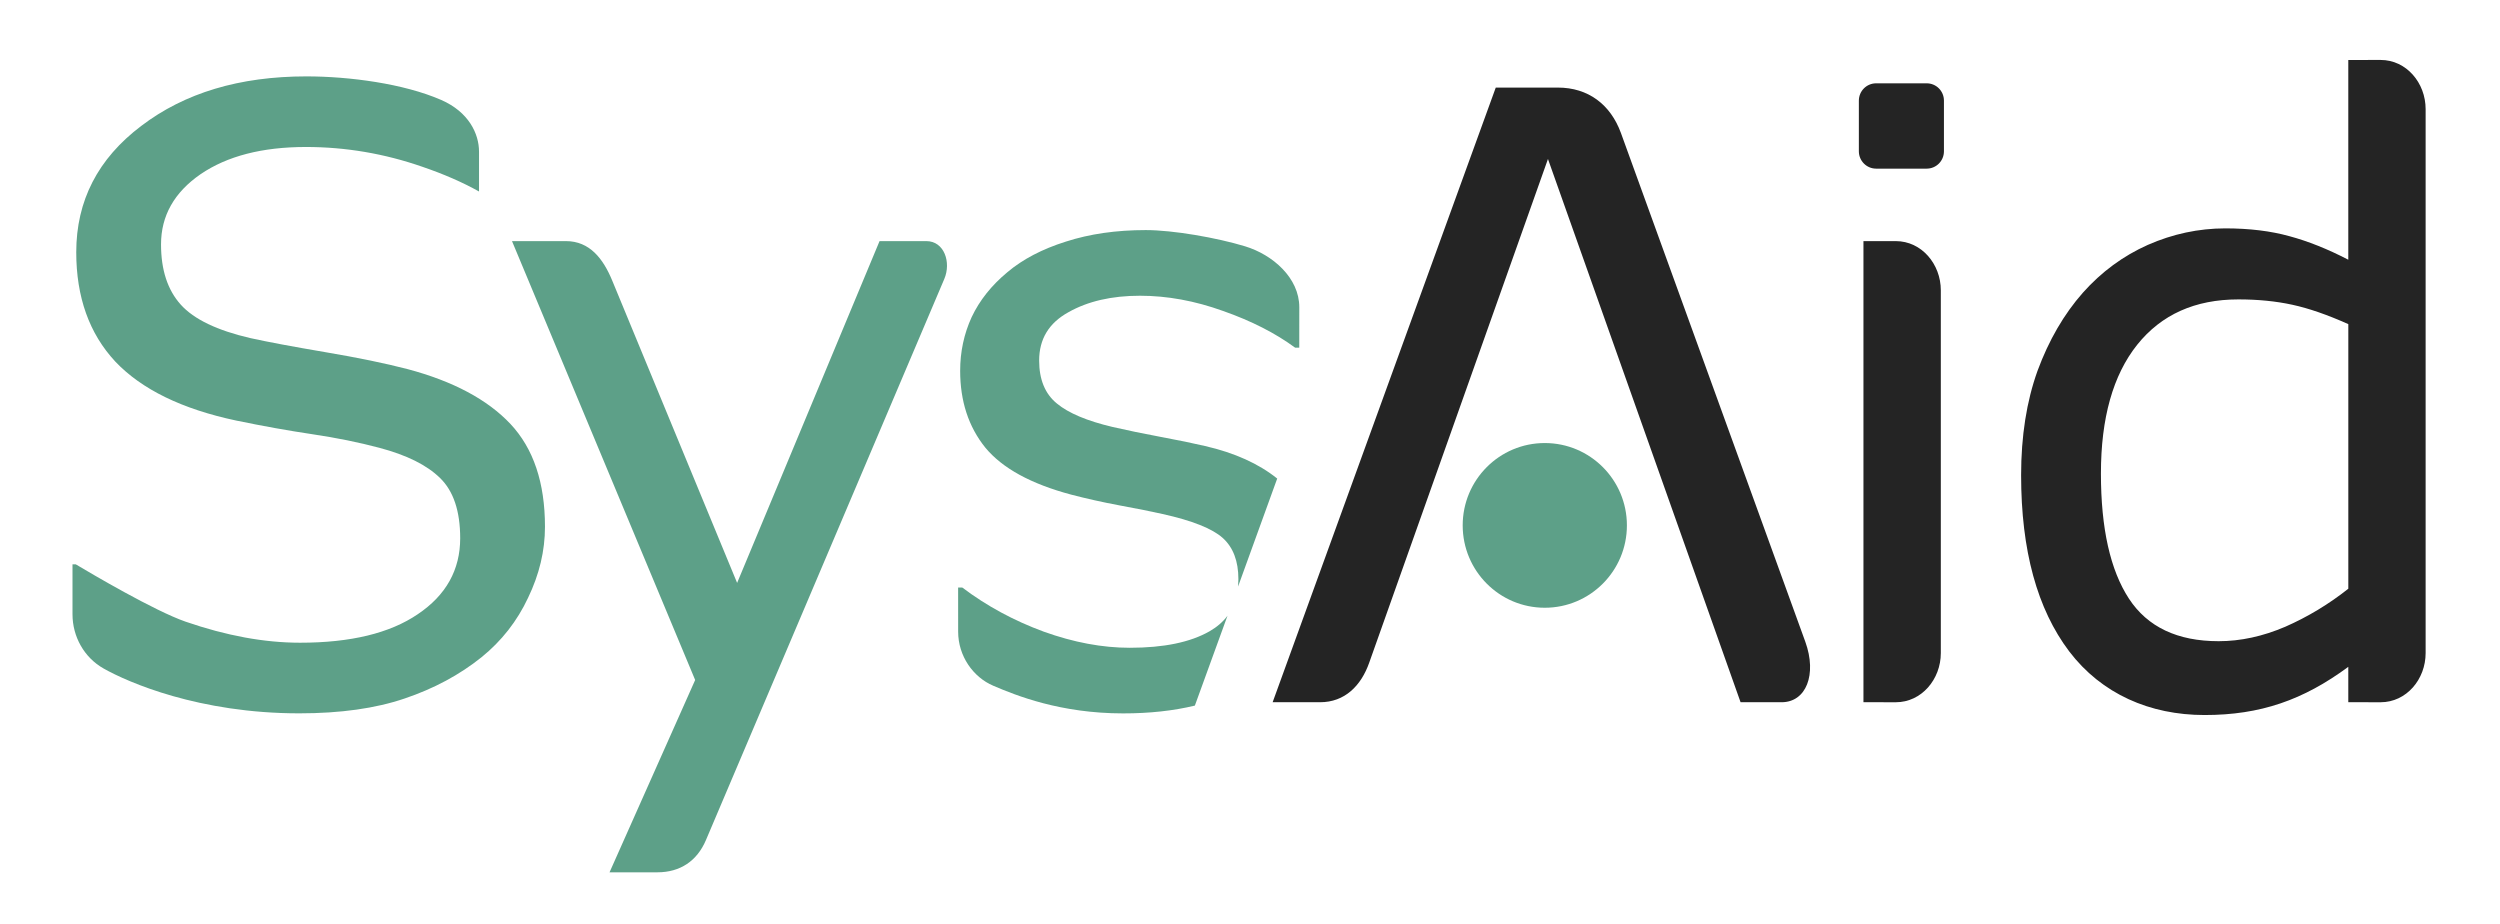
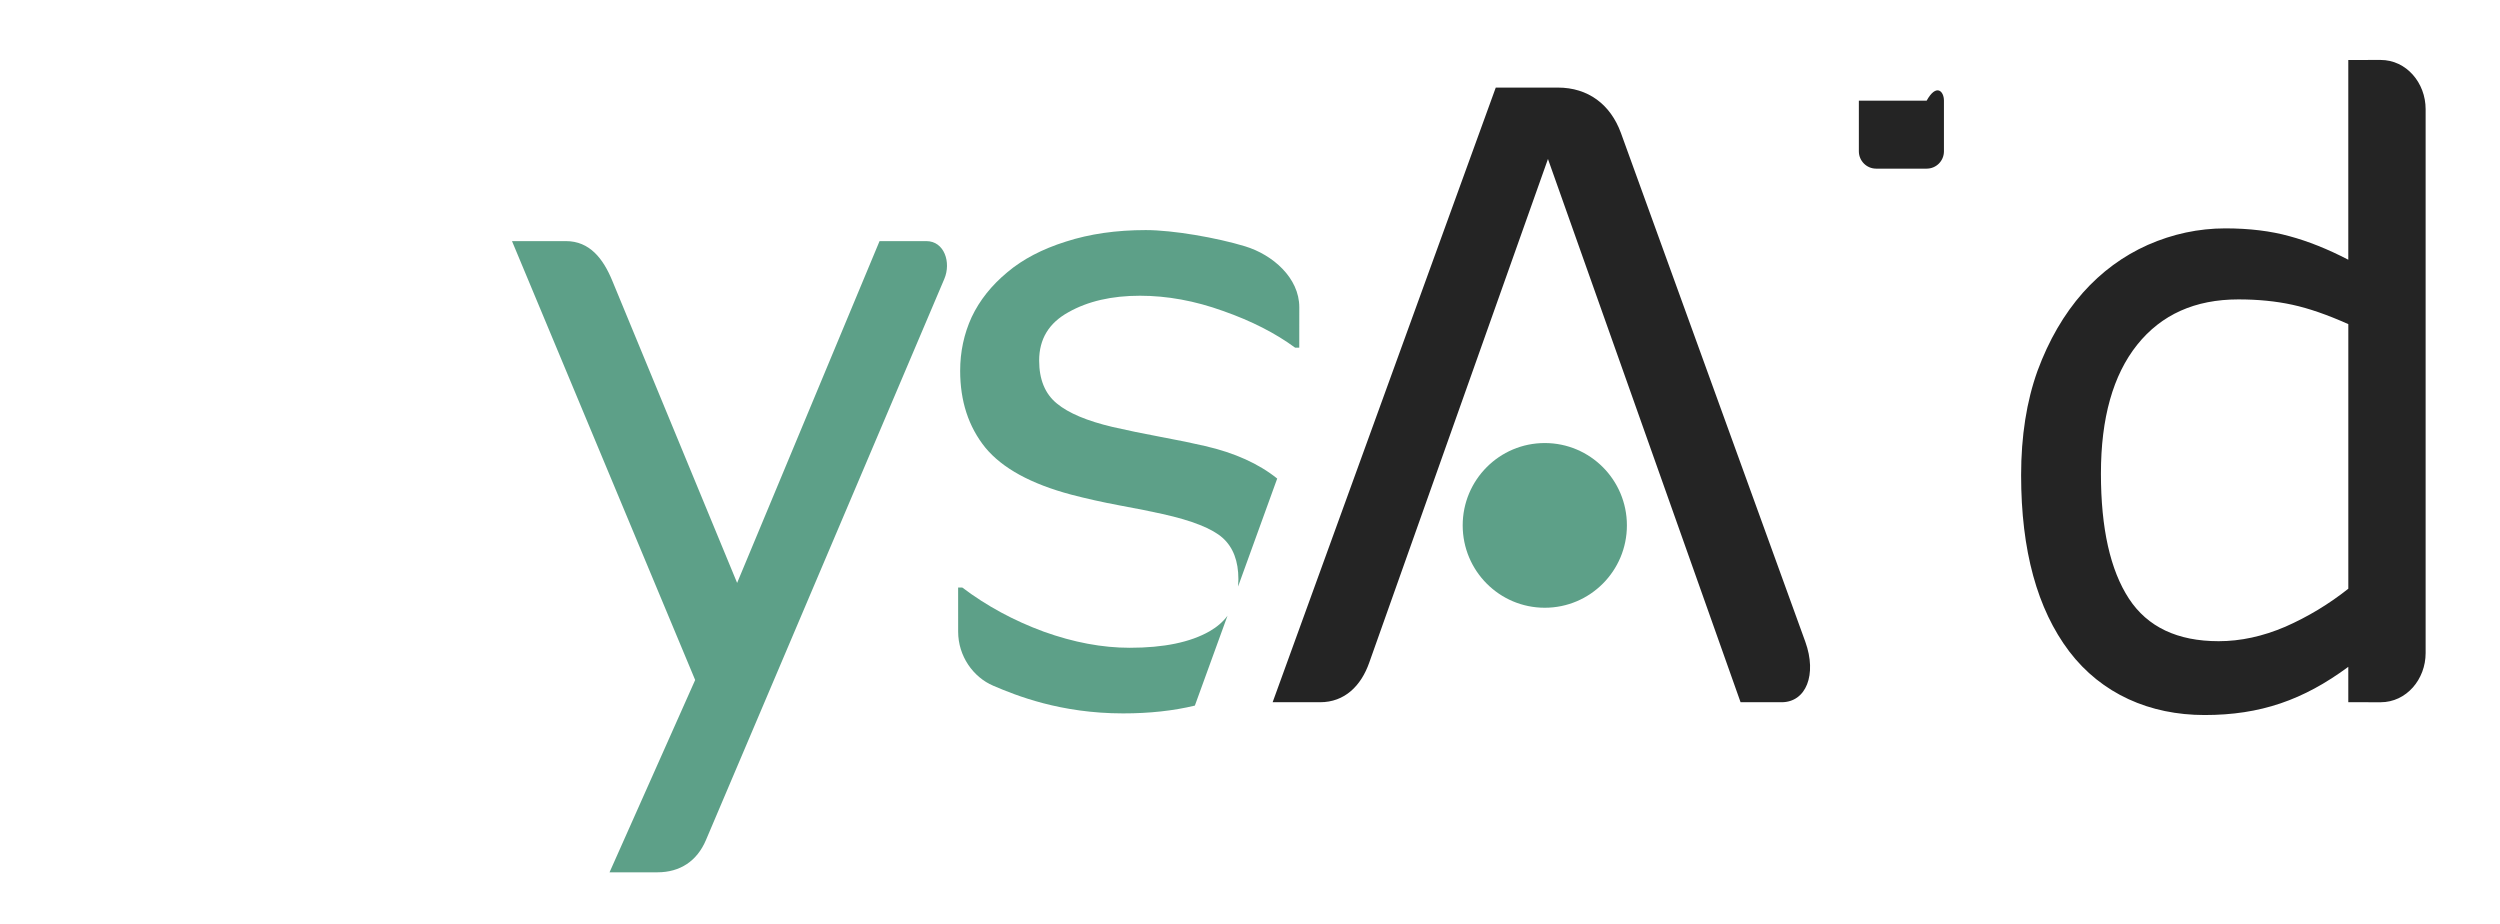
<svg xmlns="http://www.w3.org/2000/svg" width="92" height="34" viewBox="0 0 92 34" fill="none">
-   <path fill-rule="evenodd" clip-rule="evenodd" d="M20.055 19.386C20.055 20.268 19.848 21.138 19.433 21.999C19.03 22.86 18.458 23.588 17.722 24.185C16.914 24.834 15.97 25.34 14.891 25.705C13.82 26.07 12.527 26.251 11.012 26.251C7.324 26.251 4.719 25.113 3.814 24.602C3.097 24.198 2.668 23.428 2.668 22.605V20.768H2.789C3.343 21.099 5.687 22.482 6.831 22.878C8.327 23.394 9.729 23.652 11.042 23.652C12.901 23.652 14.344 23.304 15.374 22.603C16.414 21.905 16.935 20.972 16.935 19.808C16.935 18.807 16.686 18.067 16.193 17.59C15.709 17.115 14.966 16.746 13.967 16.481C13.209 16.279 12.387 16.112 11.498 15.98C10.62 15.849 9.685 15.682 8.698 15.478C6.697 15.054 5.214 14.329 4.244 13.307C3.283 12.274 2.806 10.931 2.806 9.281C2.806 7.388 3.603 5.838 5.198 4.634C6.792 3.419 8.817 2.811 11.272 2.811C12.857 2.811 14.857 3.077 16.234 3.677C17.253 4.121 17.629 4.925 17.628 5.585V7.047C17.017 6.705 16.323 6.404 15.545 6.138C14.151 5.653 12.72 5.409 11.258 5.409C9.653 5.409 8.36 5.742 7.38 6.411C6.411 7.081 5.926 7.941 5.926 8.994C5.926 9.936 6.169 10.675 6.654 11.213C7.138 11.75 7.992 12.16 9.213 12.442C9.86 12.585 10.779 12.757 11.969 12.959C13.162 13.161 14.171 13.368 14.998 13.583C16.674 14.029 17.938 14.703 18.785 15.602C19.632 16.506 20.055 17.765 20.055 19.386Z" fill="#5DA088" />
  <path fill-rule="evenodd" clip-rule="evenodd" d="M34.75 10.266L25.978 30.916C25.652 31.685 25.028 32.101 24.194 32.101H22.431L25.582 25.024L18.842 8.874L20.828 8.873C21.701 8.873 22.2 9.522 22.533 10.333L27.126 21.451L32.367 8.874L34.09 8.873C34.75 8.873 35.01 9.657 34.75 10.266Z" fill="#5DA088" />
  <path fill-rule="evenodd" clip-rule="evenodd" d="M45.561 21.585C45.568 21.498 45.572 21.41 45.573 21.315C45.573 20.647 45.379 20.141 44.997 19.797C44.612 19.453 43.878 19.159 42.785 18.916C42.382 18.824 41.852 18.719 41.195 18.598C40.549 18.477 39.958 18.343 39.423 18.203C37.937 17.807 36.883 17.229 36.257 16.469C35.639 15.7 35.334 14.759 35.334 13.645C35.334 12.947 35.474 12.288 35.757 11.67C36.049 11.051 36.489 10.5 37.075 10.014C37.639 9.539 38.356 9.164 39.224 8.891C40.103 8.607 41.081 8.467 42.163 8.467C43.172 8.467 44.778 8.748 45.818 9.064C46.838 9.375 47.814 10.227 47.814 11.305L47.813 12.795H47.662C46.935 12.26 46.051 11.809 45.011 11.444C43.971 11.069 42.95 10.883 41.952 10.883C40.91 10.883 40.033 11.085 39.316 11.491C38.599 11.887 38.241 12.477 38.241 13.268C38.241 13.966 38.458 14.494 38.892 14.848C39.316 15.201 40.003 15.491 40.95 15.714C41.477 15.835 42.061 15.955 42.709 16.077C43.364 16.199 43.908 16.311 44.343 16.413C45.437 16.664 46.322 17.065 47.001 17.611L45.561 21.585Z" fill="#5DA088" />
  <path fill-rule="evenodd" clip-rule="evenodd" d="M43.971 25.966C43.181 26.157 42.302 26.253 41.331 26.253C39.025 26.253 37.395 25.596 36.552 25.235C35.81 24.919 35.26 24.142 35.26 23.245L35.259 21.62H35.41C36.307 22.298 37.309 22.84 38.41 23.245C39.511 23.641 40.565 23.838 41.576 23.838C42.828 23.838 43.806 23.636 44.514 23.23C44.786 23.074 45.007 22.883 45.172 22.659L43.971 25.966Z" fill="#5DA088" />
-   <path fill-rule="evenodd" clip-rule="evenodd" d="M68.406 3.704C68.406 3.35 68.692 3.066 69.042 3.066H70.901C71.254 3.066 71.537 3.35 71.537 3.704V5.568C71.537 5.921 71.254 6.206 70.901 6.206H69.042C68.69 6.206 68.406 5.919 68.406 5.568V3.704Z" fill="#242424" />
-   <path d="M68.575 8.874L69.764 8.873C70.718 8.873 71.422 9.723 71.422 10.681V24.035C71.422 24.993 70.718 25.843 69.764 25.843L68.575 25.841V8.874Z" fill="#242424" />
+   <path fill-rule="evenodd" clip-rule="evenodd" d="M68.406 3.704H70.901C71.254 3.066 71.537 3.35 71.537 3.704V5.568C71.537 5.921 71.254 6.206 70.901 6.206H69.042C68.69 6.206 68.406 5.919 68.406 5.568V3.704Z" fill="#242424" />
  <path fill-rule="evenodd" clip-rule="evenodd" d="M65.563 25.842H64.053L56.965 5.851L50.388 24.384C50.088 25.239 49.484 25.842 48.58 25.842H46.833L55.044 3.223H57.33C58.444 3.223 59.267 3.844 59.65 4.894L66.436 23.618C66.871 24.826 66.464 25.842 65.563 25.842Z" fill="#242424" />
  <path fill-rule="evenodd" clip-rule="evenodd" d="M86.418 24.539C84.76 25.763 83.18 26.313 81.13 26.313C79.111 26.313 77.339 25.535 76.149 23.974C74.968 22.414 74.377 20.252 74.377 17.488C74.377 16.051 74.577 14.77 74.981 13.646C75.395 12.523 75.951 11.564 76.648 10.774C77.332 10.005 78.132 9.417 79.04 9.012C79.958 8.608 80.908 8.406 81.888 8.404C82.777 8.404 83.565 8.501 84.252 8.692C84.936 8.876 85.659 9.164 86.417 9.558V2.208L87.605 2.206C88.561 2.206 89.263 3.056 89.263 4.014V24.035C89.263 24.993 88.562 25.843 87.605 25.843L86.417 25.841V24.539H86.418ZM86.418 21.665V11.928C85.652 11.585 84.964 11.346 84.358 11.215C83.753 11.083 83.09 11.018 82.373 11.018C80.778 11.018 79.536 11.576 78.647 12.689C77.759 13.803 77.314 15.382 77.314 17.428C77.314 19.445 77.657 20.977 78.345 22.031C79.029 23.074 80.13 23.596 81.647 23.596C82.454 23.596 83.273 23.418 84.099 23.064C84.93 22.698 85.702 22.233 86.418 21.665Z" fill="#242424" />
  <path fill-rule="evenodd" clip-rule="evenodd" d="M53.827 19.334C53.827 17.66 55.179 16.304 56.848 16.304C58.517 16.304 59.87 17.66 59.87 19.334C59.87 21.008 58.517 22.365 56.848 22.365C55.179 22.365 53.827 21.008 53.827 19.334Z" fill="#5DA088" />
</svg>